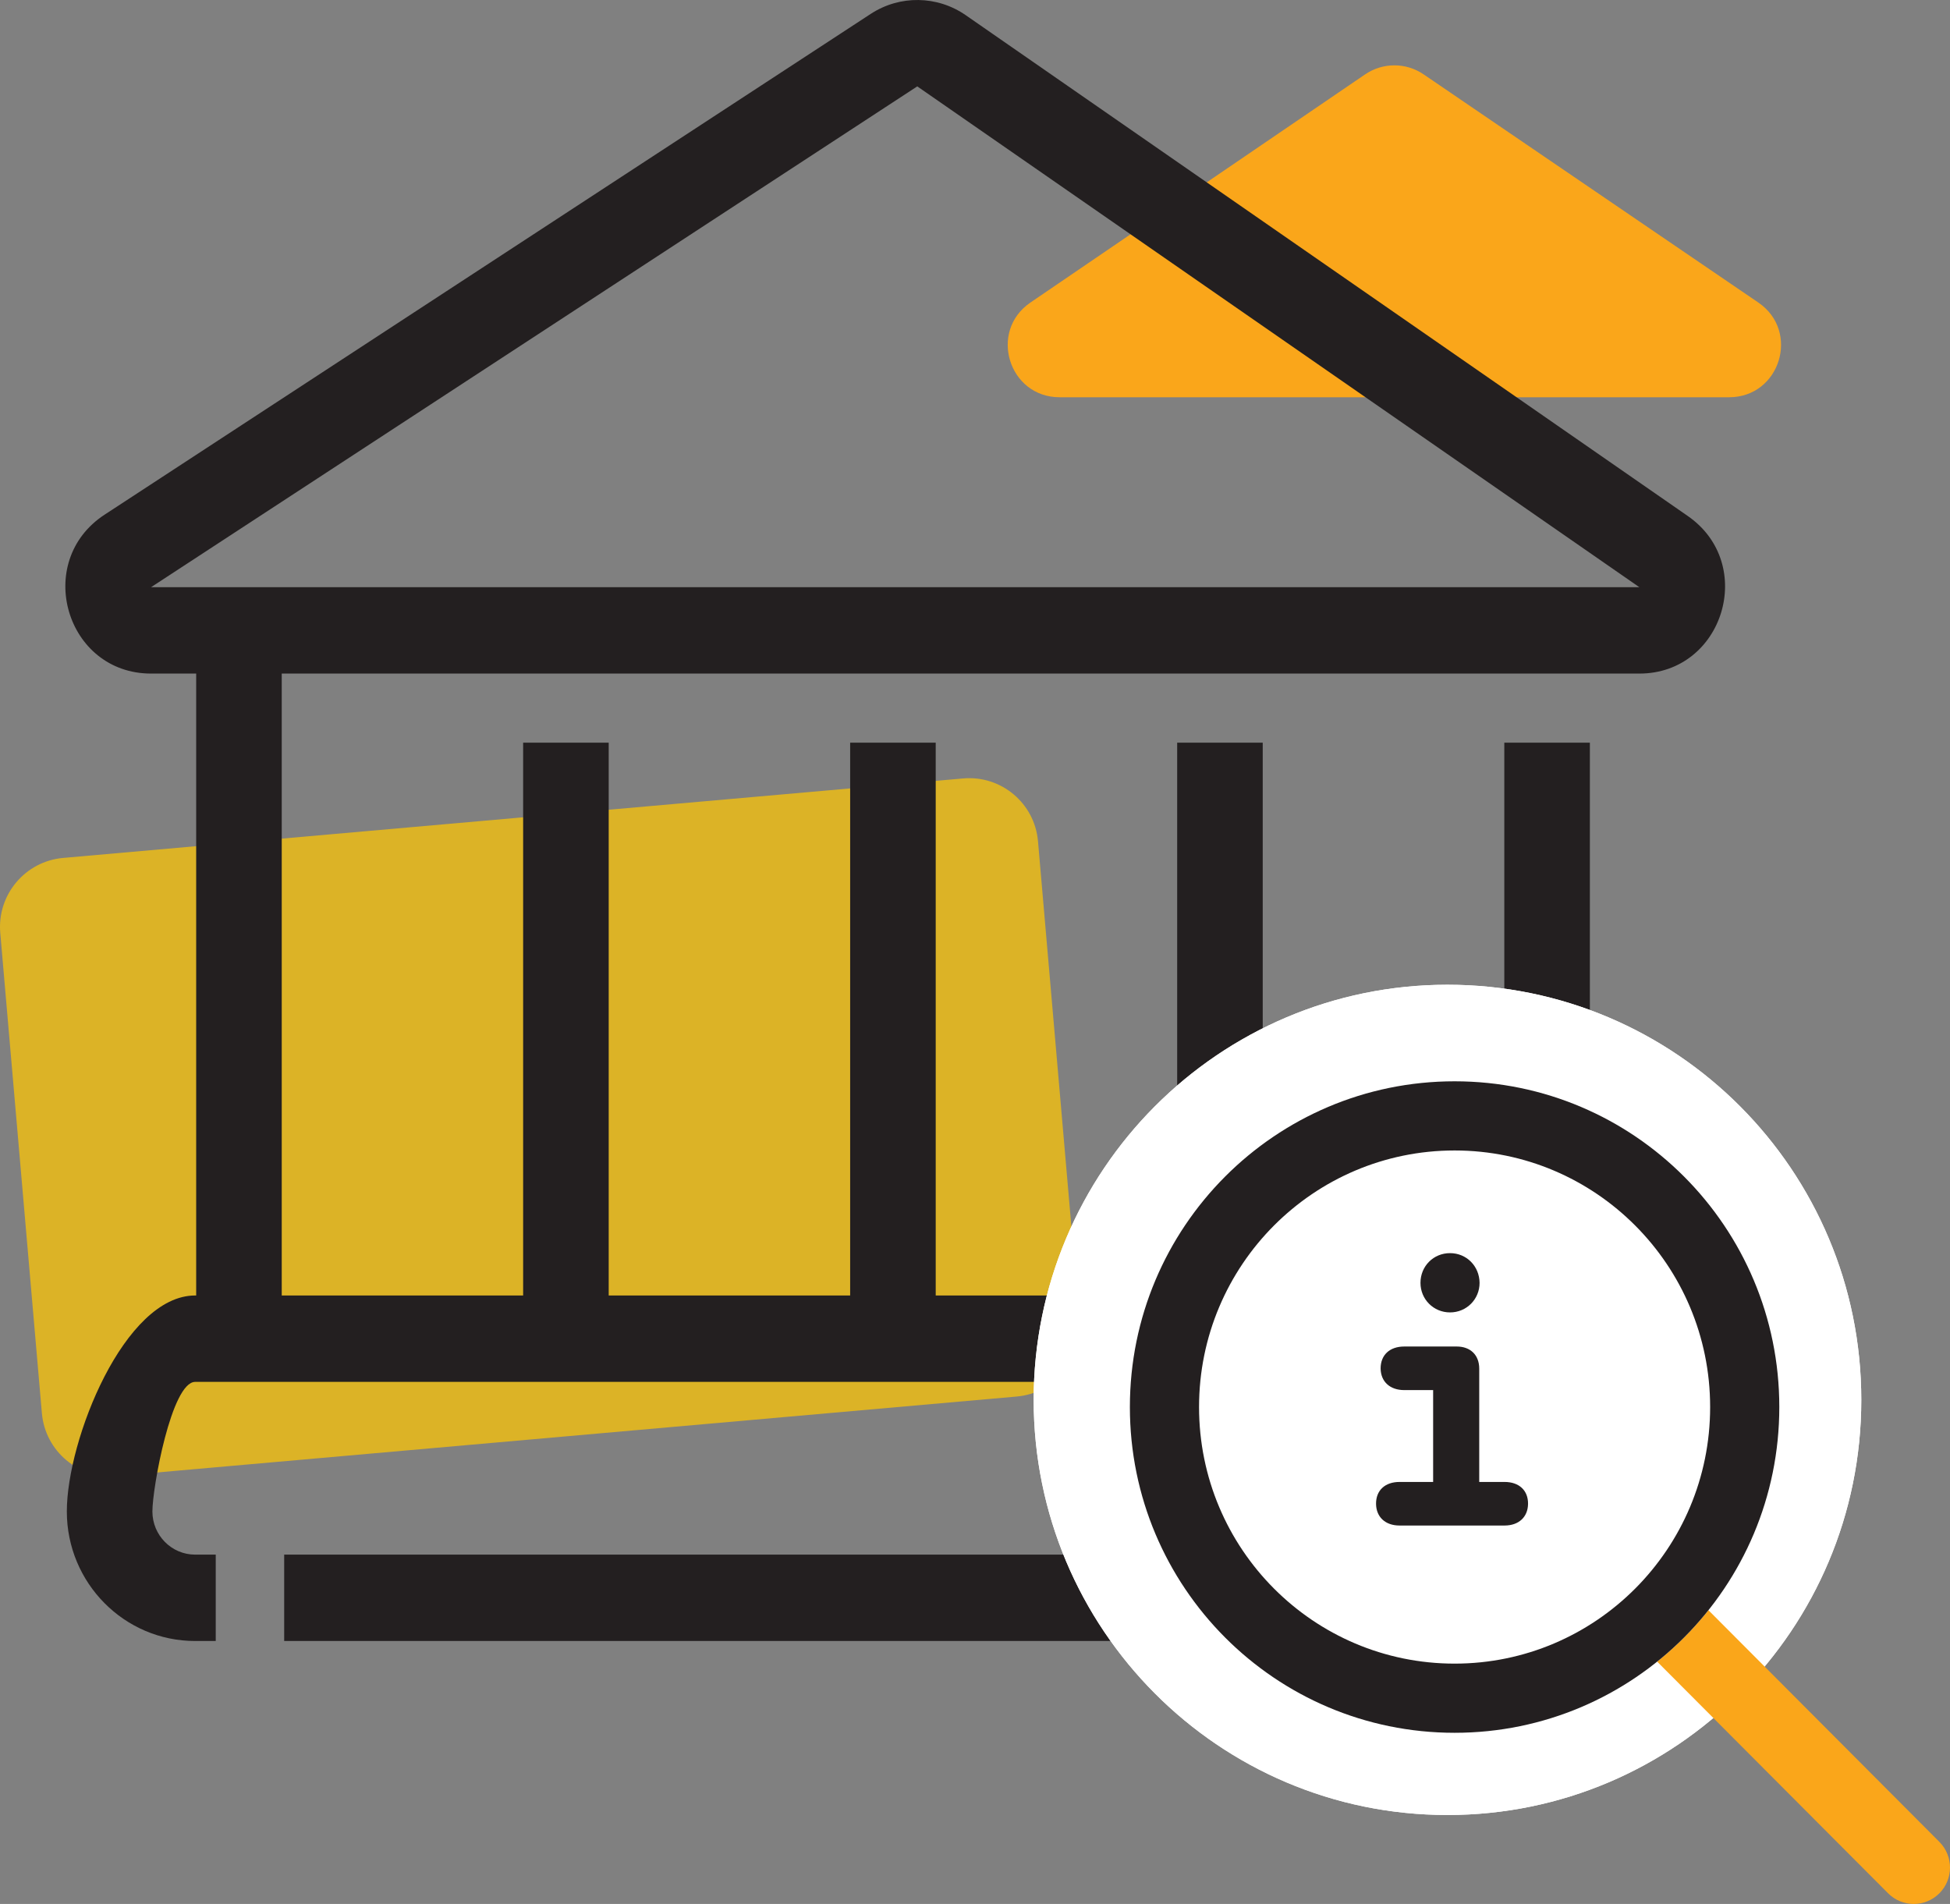
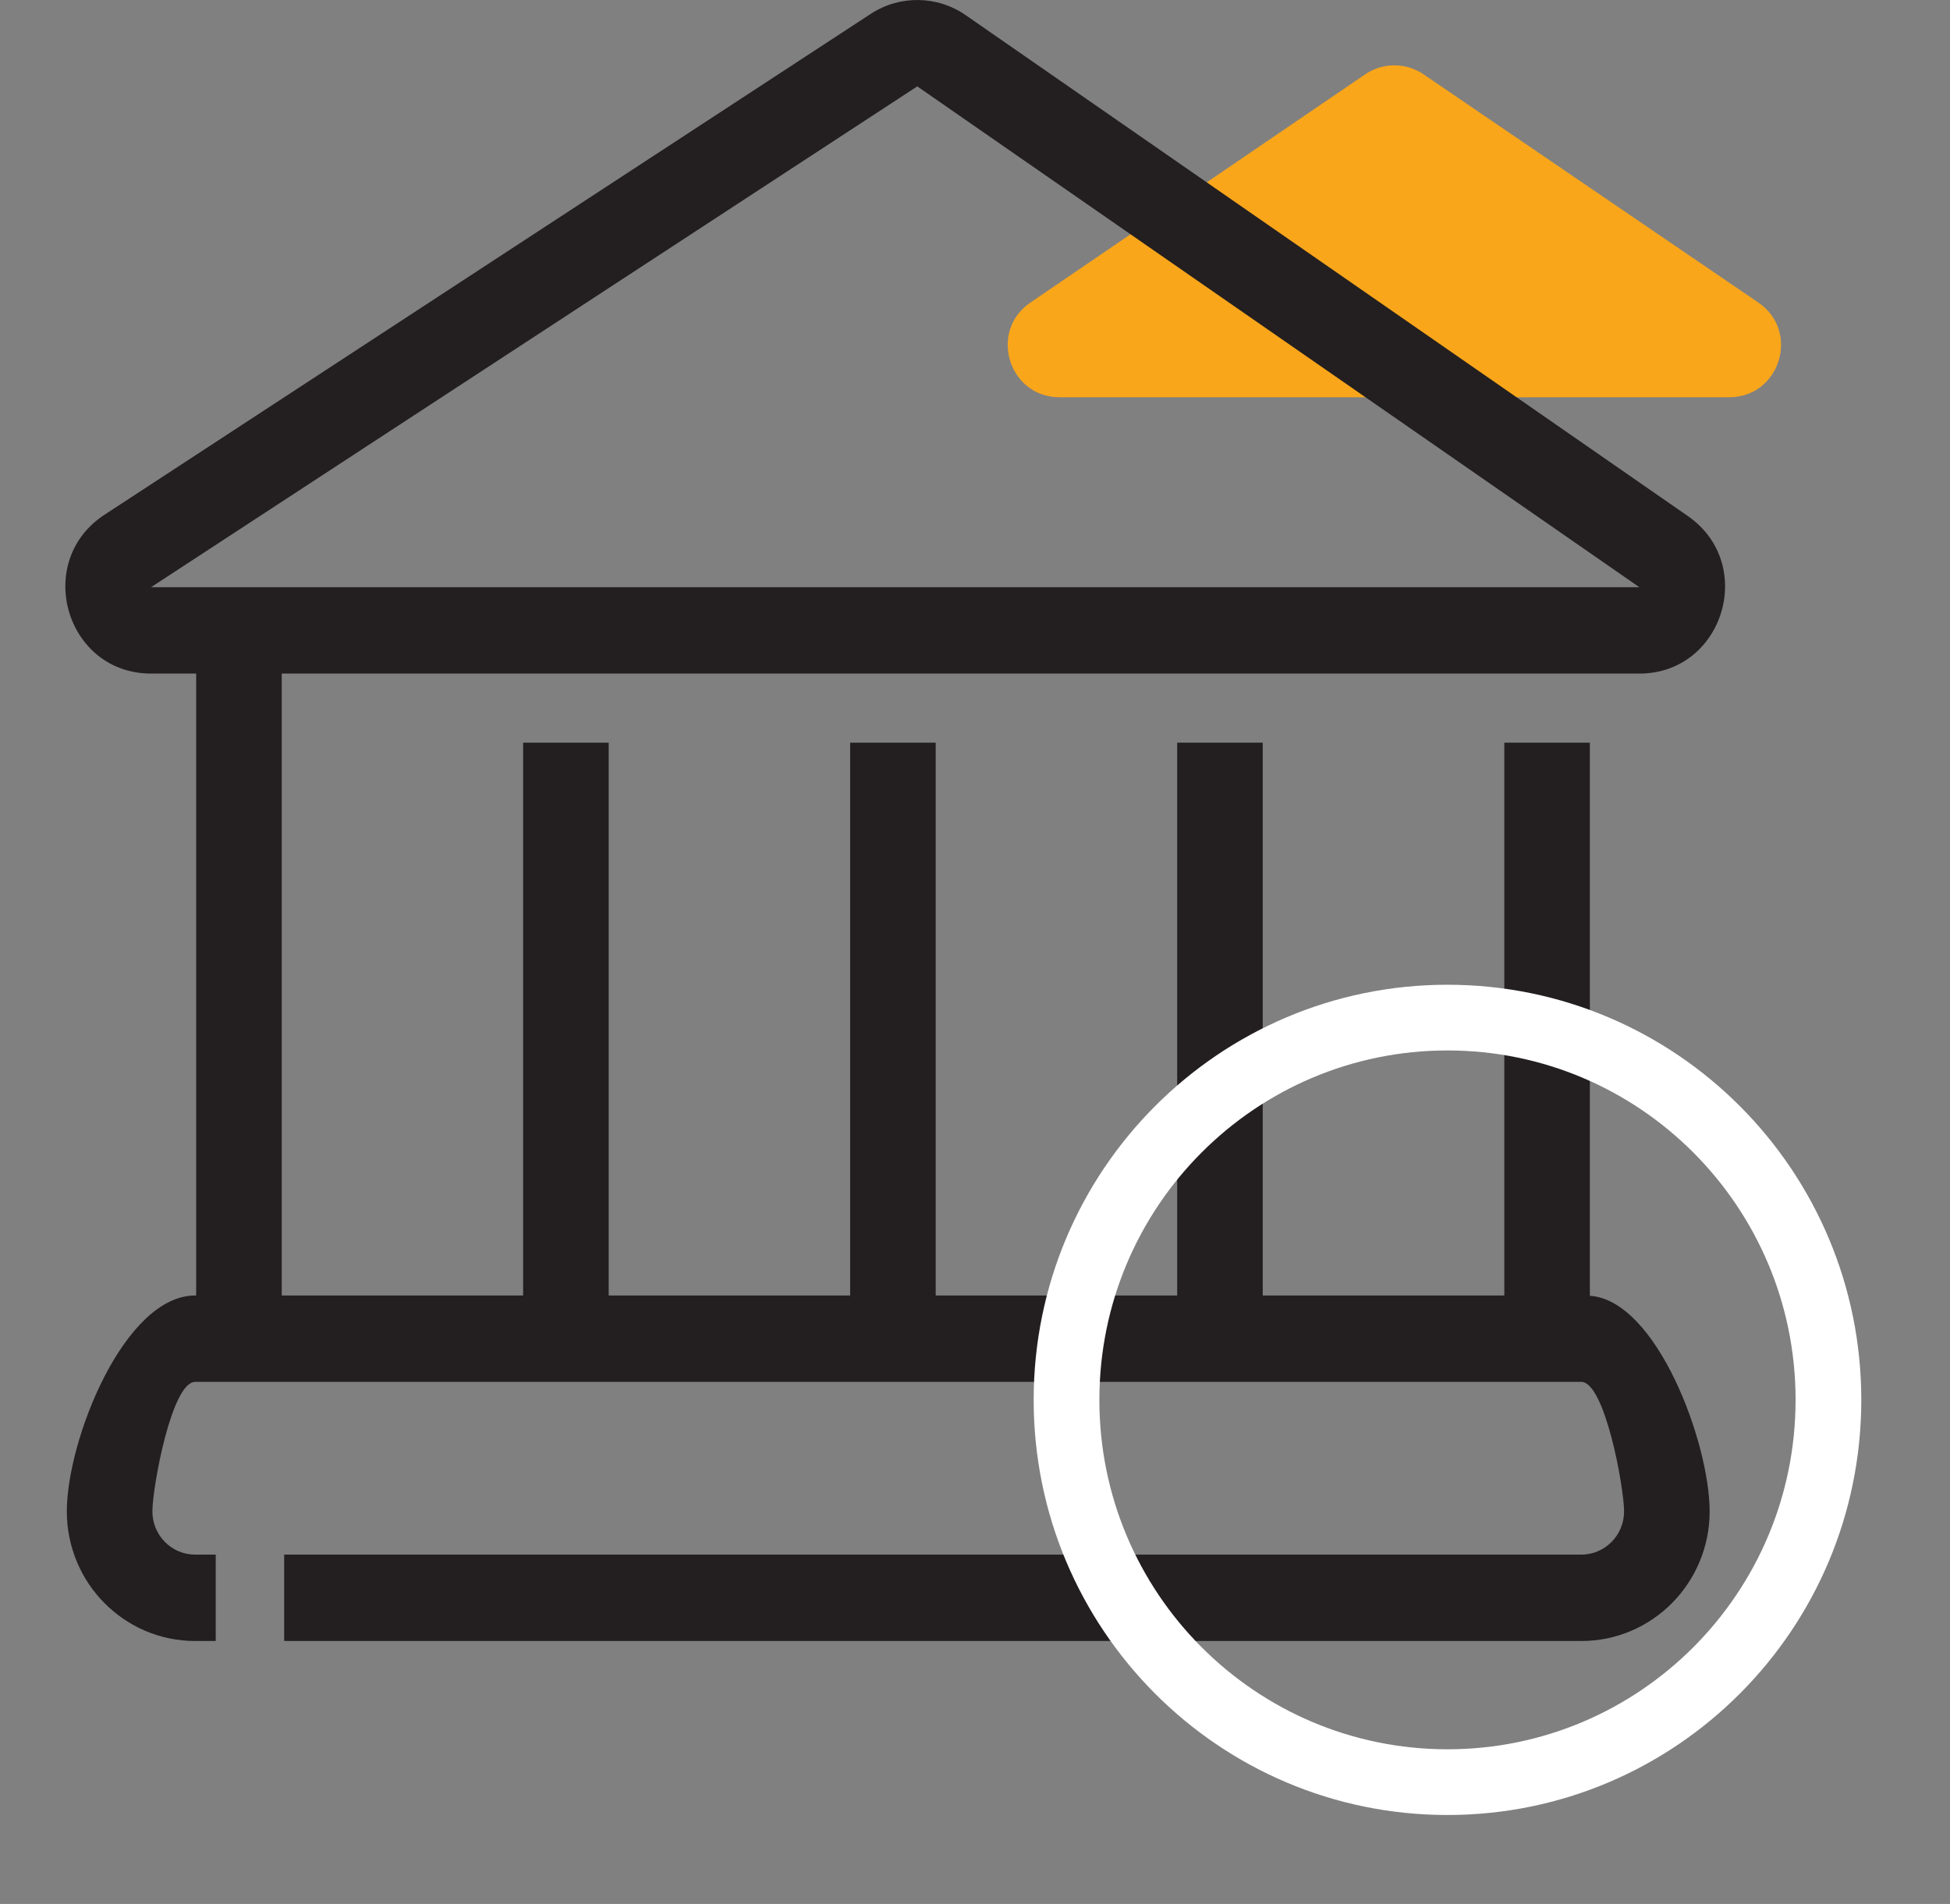
<svg xmlns="http://www.w3.org/2000/svg" width="112.767" height="110.103" viewBox="0 0 112.767 110.103" fill="none" version="1.1" id="svg3989">
  <rect x="0" y="0" width="112.767" height="110.103" fill="#808080" stroke="none" />
  <defs id="defs3993" />
-   <path d="m 62.434,76.423 c 0.191,2.201 -1.438,4.143 -3.639,4.337 l -52.043,4.597 c -2.2,0.194 -4.139,-1.433 -4.33,-3.634 l -2.407,-27.774 c -0.191,-2.201 1.438,-4.143 3.639,-4.337 l 52.043,-4.596 c 2.201,-0.194 4.139,1.432 4.33,3.633 z" fill="#f9c20a" fill-opacity="0.76" id="path3969" />
  <g style="mix-blend-mode:multiply" id="g3973" transform="translate(-24.826,-31)">
    <path d="M 103.772,35.3 84.417,48.494 c -2.439,1.663 -1.262,5.479 1.69,5.479 h 38.711 c 2.952,0 4.129,-3.816 1.689,-5.479 L 107.152,35.3 c -1.019,-0.695 -2.36,-0.695 -3.38,0 z" fill="#faa61a" id="path3971" />
  </g>
  <path fill-rule="evenodd" clip-rule="evenodd" d="M 50.355,0.802 6.047,29.764 c -4.138,2.705 -2.241,9.188 2.689,9.188 h 2.609 v 35.964 h -0.058 c -4.099,0 -7.422,8.35 -7.422,12.488 0,4.138 3.323,7.493 7.422,7.493 h 1.189 v -4.995 h -1.189 c -1.366,0 -2.474,-1.118 -2.474,-2.498 0,-1.379 1.108,-7.492 2.474,-7.492 h 80.158 c 1.366,0 2.474,6.113 2.474,7.492 0,1.38 -1.108,2.498 -2.474,2.498 h -75.011 v 4.995 h 75.011 c 4.099,0 7.422,-3.355 7.422,-7.493 0,-3.969 -3.058,-12.213 -6.926,-12.471 v -31.985 h -4.948 v 31.968 h -13.97 v -31.968 h -4.948 v 31.968 h -13.963 v -31.968 h -4.948 v 31.968 h -13.963 v -31.968 h -4.948 v 31.968 h -13.96 v -35.964 h 13.96 v 4e-4 h 4.948 v -4e-4 h 13.963 v 4e-4 h 4.948 v -4e-4 h 13.963 v 4e-4 h 4.948 v -4e-4 h 13.97 v 4e-4 h 4.948 v -4e-4 h 2.861 c 4.86,0 6.808,-6.334 2.802,-9.112 L 55.847,0.878 c -1.647,-1.142 -3.814,-1.172 -5.491,-0.076 z M 8.736,33.957 53.045,4.995 94.803,33.957 Z" fill="#231f20" id="path3975" />
-   <path d="m 107.637,80.952 c 0,13.259 -10.715,24.007 -23.931,24.007 -13.216,0 -23.93,-10.748 -23.93,-24.007 0,-13.258 10.714,-24.006 23.93,-24.006 13.216,0 23.931,10.748 23.931,24.006 z" fill="#ffffff" id="path3977" />
  <path fill-rule="evenodd" clip-rule="evenodd" d="m 83.706,101.159 c 11.107,0 20.131,-9.036 20.131,-20.207 0,-11.17 -9.024,-20.206 -20.131,-20.206 -11.106,0 -20.13,9.036 -20.13,20.206 0,11.171 9.024,20.207 20.13,20.207 z m 0,3.8 c 13.216,0 23.931,-10.748 23.931,-24.007 0,-13.258 -10.715,-24.006 -23.931,-24.006 -13.216,0 -23.93,10.748 -23.93,24.006 0,13.259 10.714,24.007 23.93,24.007 z" fill="#ffffff" id="path3979" />
-   <path fill-rule="evenodd" clip-rule="evenodd" d="m 95.297,92.578 c 0.819,-0.821 2.147,-0.821 2.965,0 l 13.891,13.935 c 0.819,0.821 0.819,2.153 0,2.974 -0.819,0.821 -2.147,0.821 -2.965,0 L 95.297,95.553 c -0.819,-0.822 -0.819,-2.153 0,-2.975 z" fill="#faa61a" id="path3981" />
-   <path d="m 102.896,81.368 c 0,10.403 -8.407,18.837 -18.778,18.837 -10.371,0 -18.778,-8.434 -18.778,-18.837 0,-10.404 8.407,-18.838 18.778,-18.838 10.371,0 18.778,8.434 18.778,18.838 z" fill="#ffffff" id="path3983" />
-   <path fill-rule="evenodd" clip-rule="evenodd" d="m 84.118,96.205 c 8.15,0 14.778,-6.631 14.778,-14.837 0,-8.207 -6.628,-14.838 -14.778,-14.838 -8.15,0 -14.778,6.631 -14.778,14.838 0,8.206 6.628,14.837 14.778,14.837 z m 0,4 c 10.371,0 18.778,-8.434 18.778,-18.837 0,-10.404 -8.407,-18.838 -18.778,-18.838 -10.371,0 -18.778,8.434 -18.778,18.838 0,10.403 8.407,18.837 18.778,18.837 z" fill="#231f20" id="path3985" />
-   <path d="m 82.145,74.186 c 0,0.947 0.752,1.709 1.709,1.709 0.957,0 1.709,-0.762 1.709,-1.709 -0.01,-0.967 -0.752,-1.719 -1.709,-1.719 -0.957,0 -1.709,0.752 -1.709,1.719 z m -2.569,12.783 c 0.01,0.761 0.538,1.25 1.358,1.25 h 6.074 c 0.82,0 1.348,-0.489 1.358,-1.25 0.009,-0.781 -0.518,-1.27 -1.358,-1.27 h -1.465 v -6.553 c 0,-0.791 -0.517,-1.279 -1.299,-1.279 h -3.037 c -0.84,0 -1.367,0.488 -1.367,1.27 0.01,0.761 0.537,1.25 1.367,1.25 h 1.67 v 5.312 h -1.943 c -0.84,0 -1.367,0.489 -1.358,1.27 z" fill="#231f20" id="path3987" />
+   <path d="m 102.896,81.368 z" fill="#ffffff" id="path3983" />
</svg>